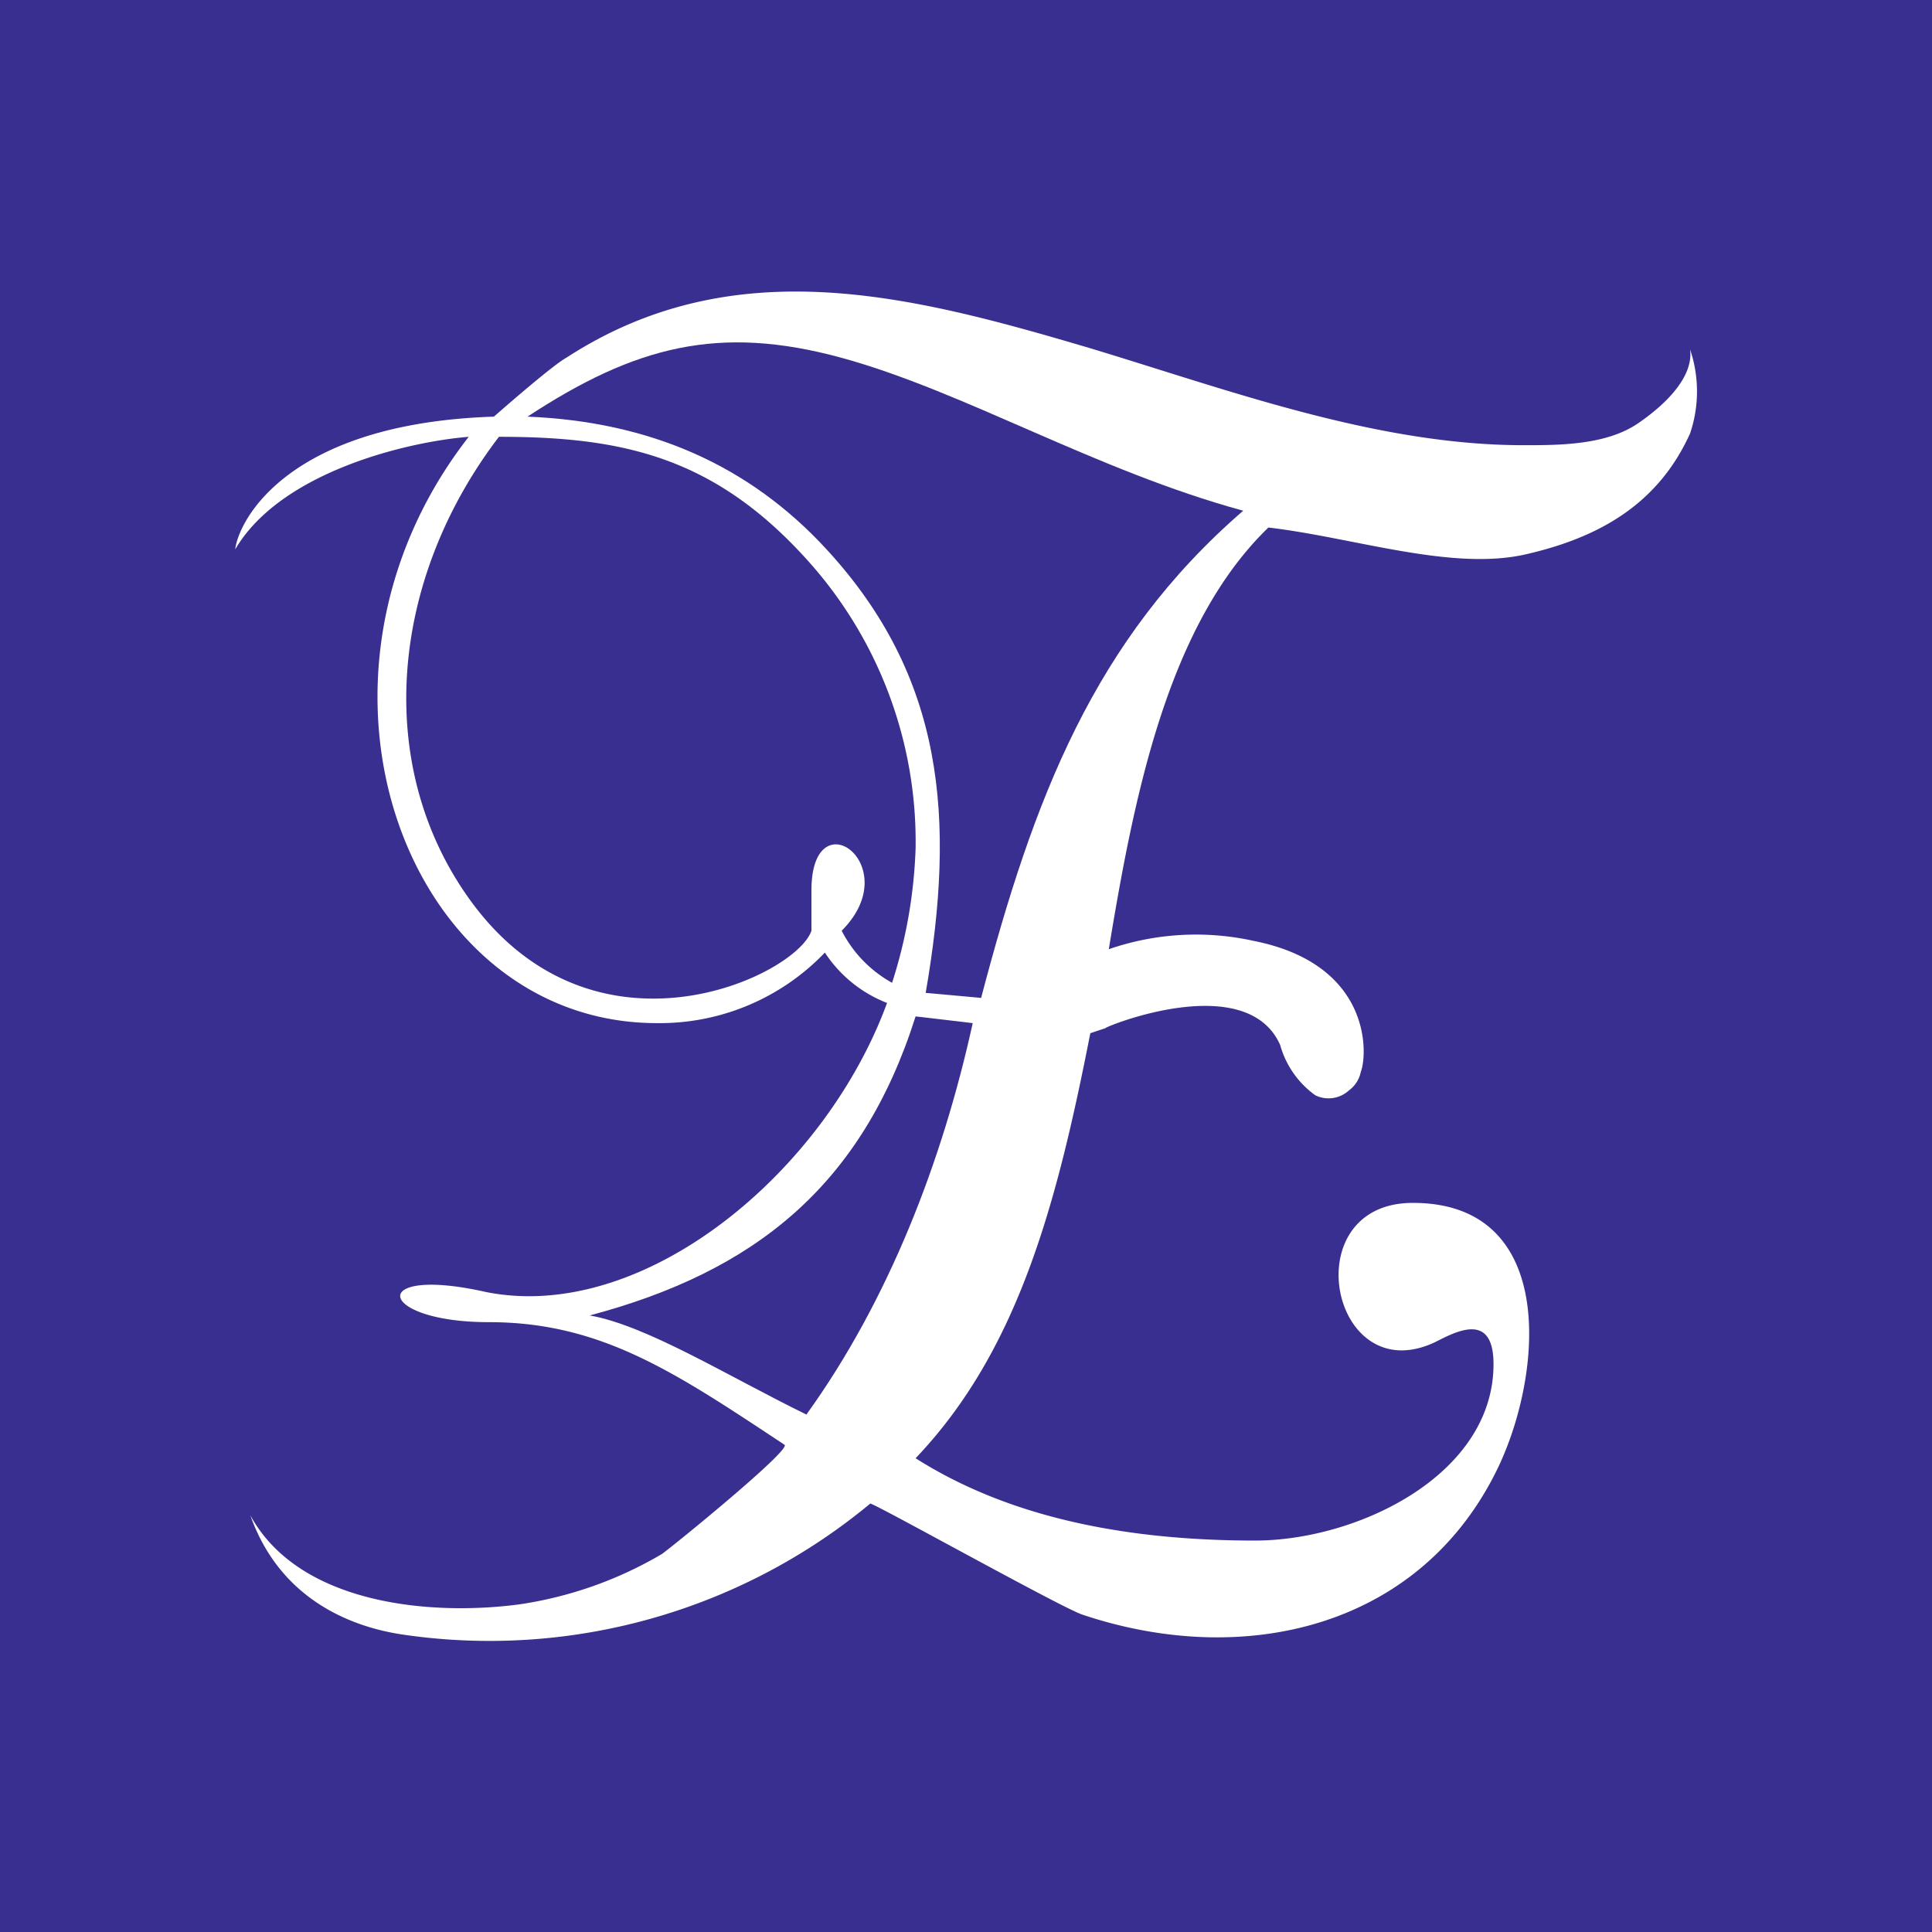
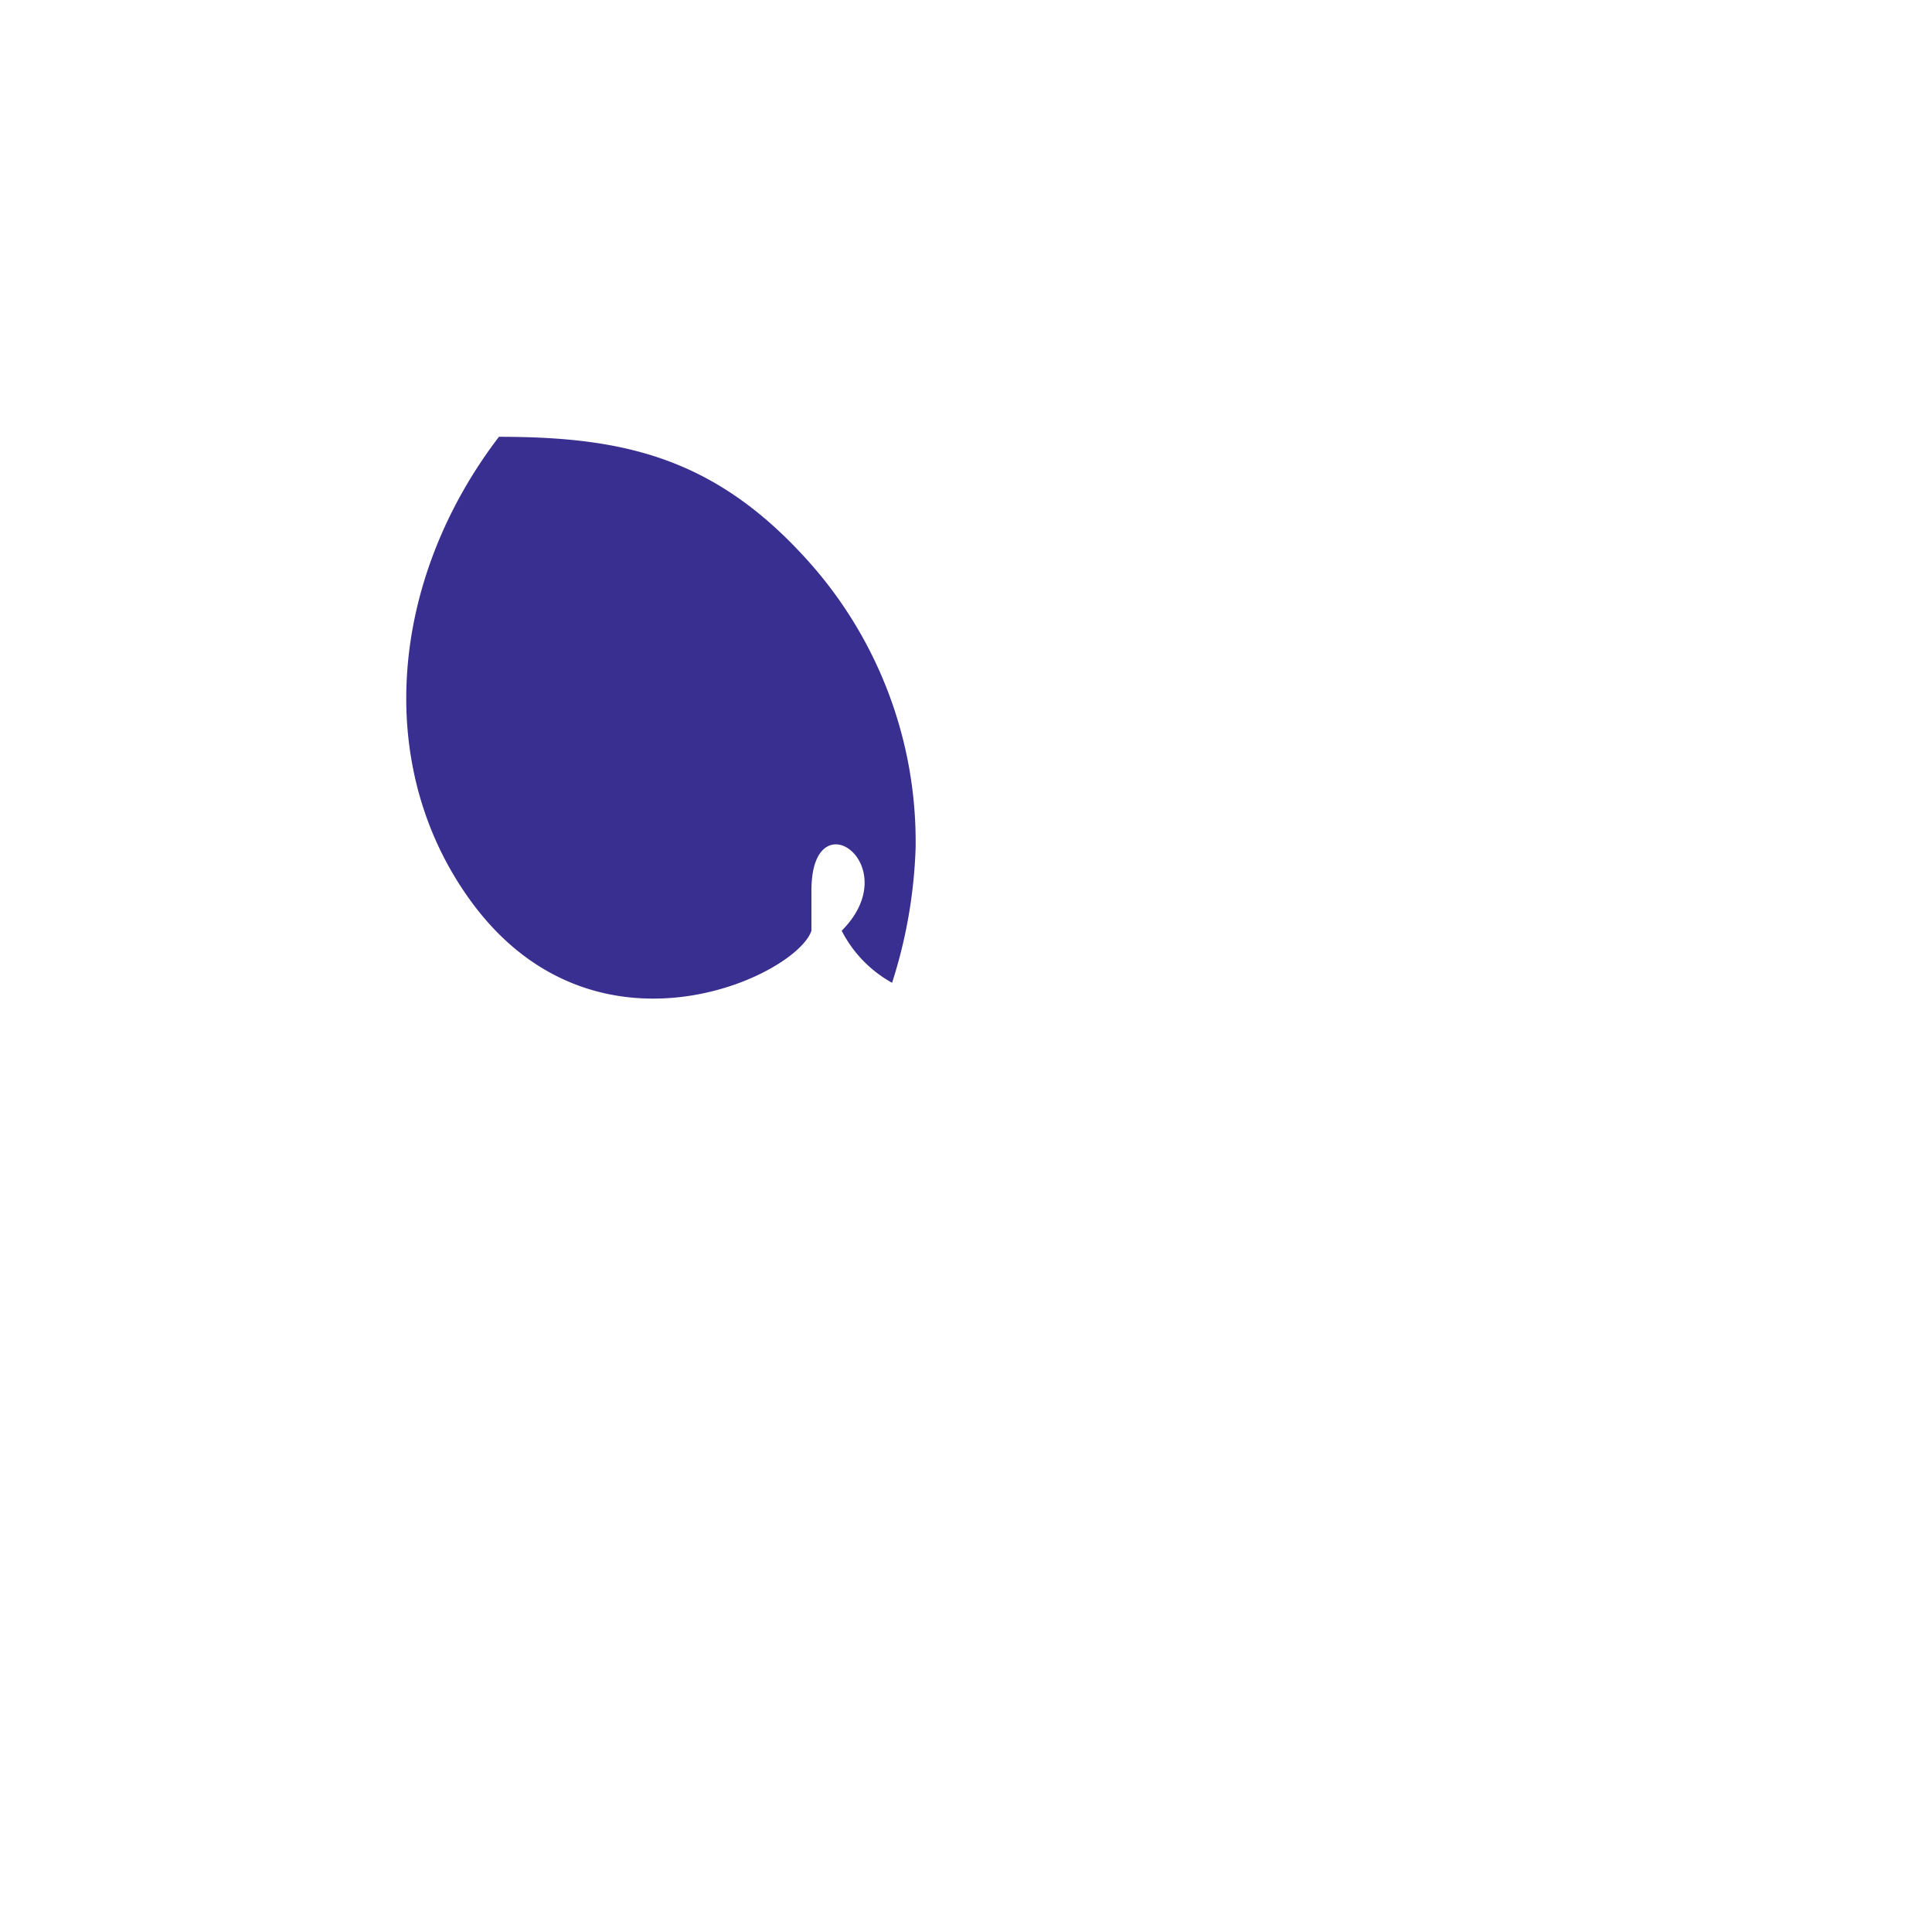
<svg xmlns="http://www.w3.org/2000/svg" viewBox="0 0 115 115" width="115px" height="115px">
  <path d="M54.5,50.5a25,25,0,0,0-6.3-17C42.6,27.2,37.1,26,29.7,26c-6.5,8.5-7.5,19.6-1.7,27.6,7.4,10.2,19.4,4.5,20.3,1.8V53c0-5.6,5.7-1.5,1.8,2.4a7.4,7.4,0,0,0,3,3.1A29.3,29.3,0,0,0,54.5,50.5Z" fill="#392f90" />
-   <path d="M35.1,78.3c3.4.6,8.2,3.6,12.9,5.9,4.9-6.8,8.1-15.1,9.9-23.3l-3.4-.4C51.3,70.6,44.9,75.7,35.1,78.3Z" fill="#392f90" />
-   <path d="M31.4,24.8c7.3.3,13.2,2.9,17.8,7.9,7,7.6,7.7,16,5.9,26.4l3.3.3c3.1-11.8,6.7-21.3,15.6-29-8.8-2.4-16.6-7.1-23.9-9.1S37.8,20.6,31.4,24.8Z" fill="#392f90" />
-   <path d="M0,0V115H115V0ZM100.6,25.8C98.7,30,95.2,32,90.8,33s-10.2-1-15.3-1.6c-6,5.8-8,16-9.5,25.1a15.9,15.9,0,0,1,8.6-.5c7.1,1.4,6.8,6.8,6.4,7.8a1.8,1.8,0,0,1-.7,1.1,1.8,1.8,0,0,1-2,.3,5.5,5.5,0,0,1-2.1-3c-2-4.5-10.4-1.1-10.4-1l-.9.3c-2,10.2-4.3,18.9-10.4,25.3,5.2,3.3,11.9,4.9,20.2,4.9,6.1,0,14.2-3.9,14.2-10.5,0-3.2-2.3-1.9-3.5-1.3-6.2,2.9-8.4-8.3-1.3-8.3,8.8,0,7.7,10.6,4.9,16.1C84.3,97,73.9,99.3,64.4,96.1c-1.4-.5-12.5-6.7-12.6-6.6A35.5,35.5,0,0,1,24,97.3c-3.4-.5-7.4-2.3-9.1-7.1,2.9,5.3,10.7,6,16,5.3a23.4,23.4,0,0,0,8.5-3c.7-.5,7.7-6.2,7.3-6.5-6.5-4.3-10.9-7.3-17.6-7.3s-7.3-3.4-.2-1.8c9.4,1.9,20.2-7.1,23.9-17.2a7.8,7.8,0,0,1-3.7-3,13.6,13.6,0,0,1-10,4.2C24.2,60.9,16.6,40.5,27.9,26c-3.7.3-11.2,2.1-13.9,6.7.2-1.7,3.1-7.5,15.4-7.9,0,0,3.4-3,4.3-3.5,10-6.5,20.6-3.7,31.1-.6,8.3,2.5,17.1,5.8,25.9,5.8,2.1,0,4.9,0,6.8-1.3s3.3-2.9,3.1-4.4A7.8,7.8,0,0,1,100.6,25.8Z" fill="#392f90" />
</svg>